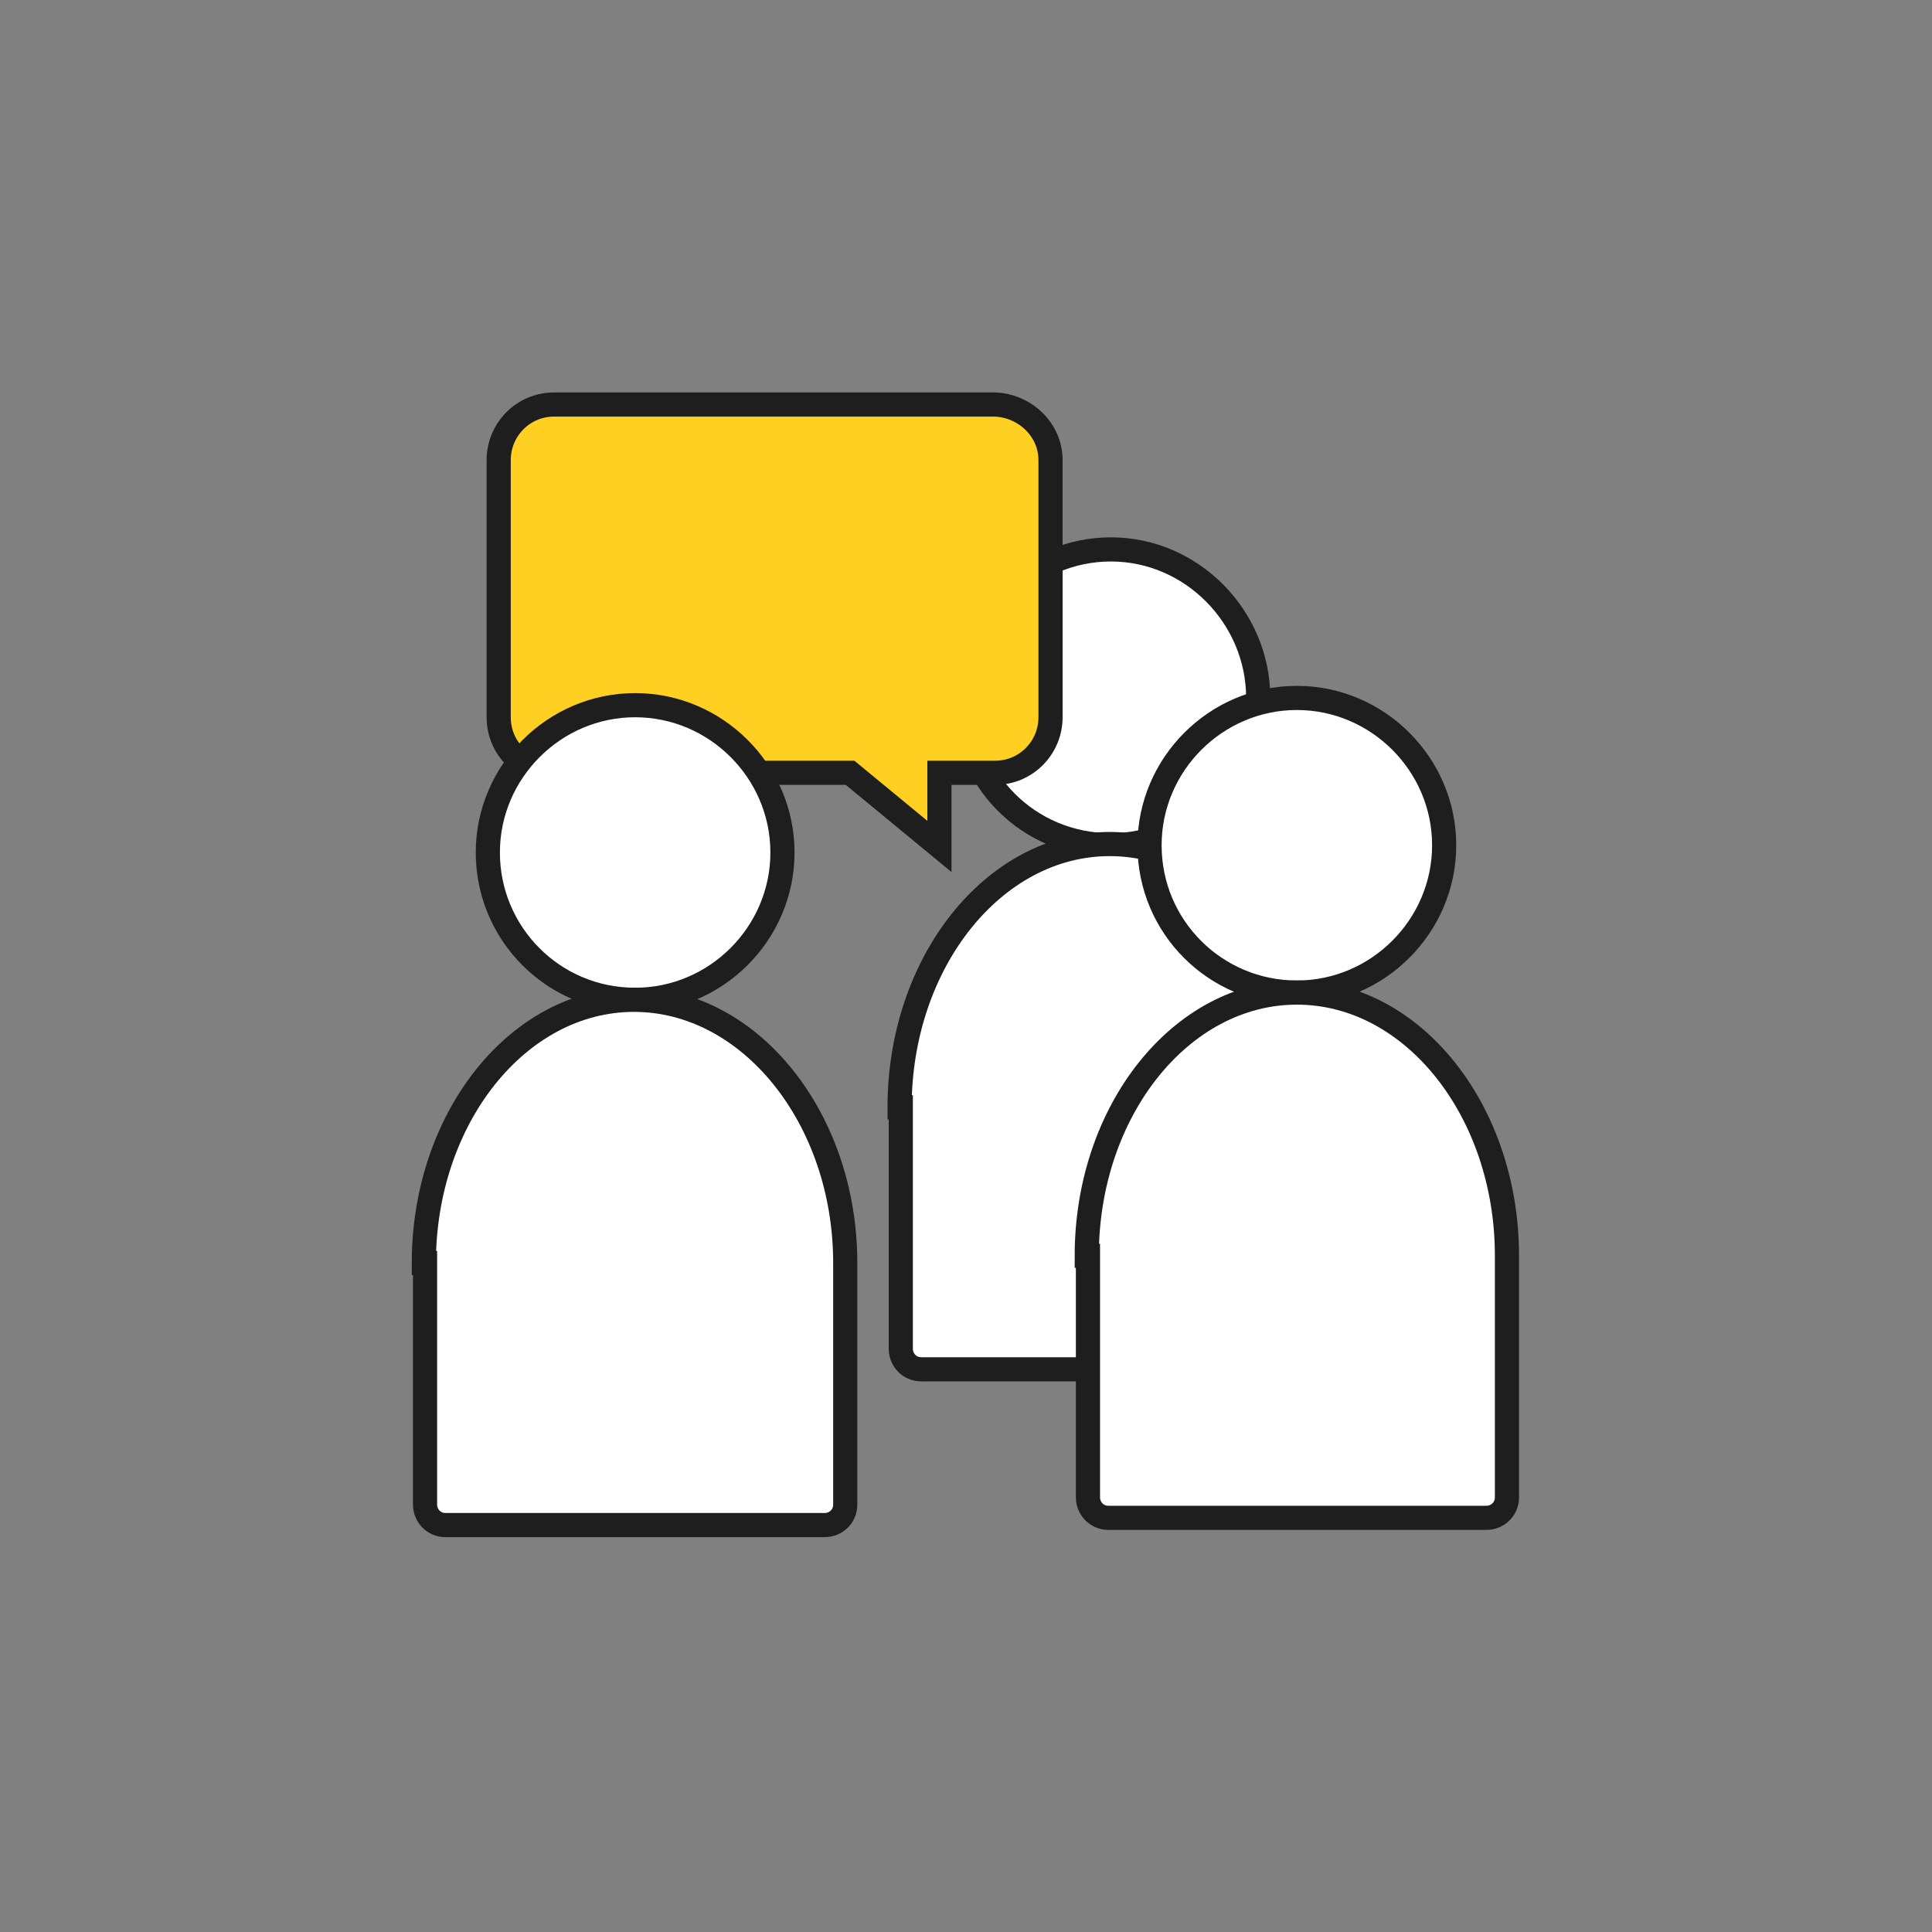
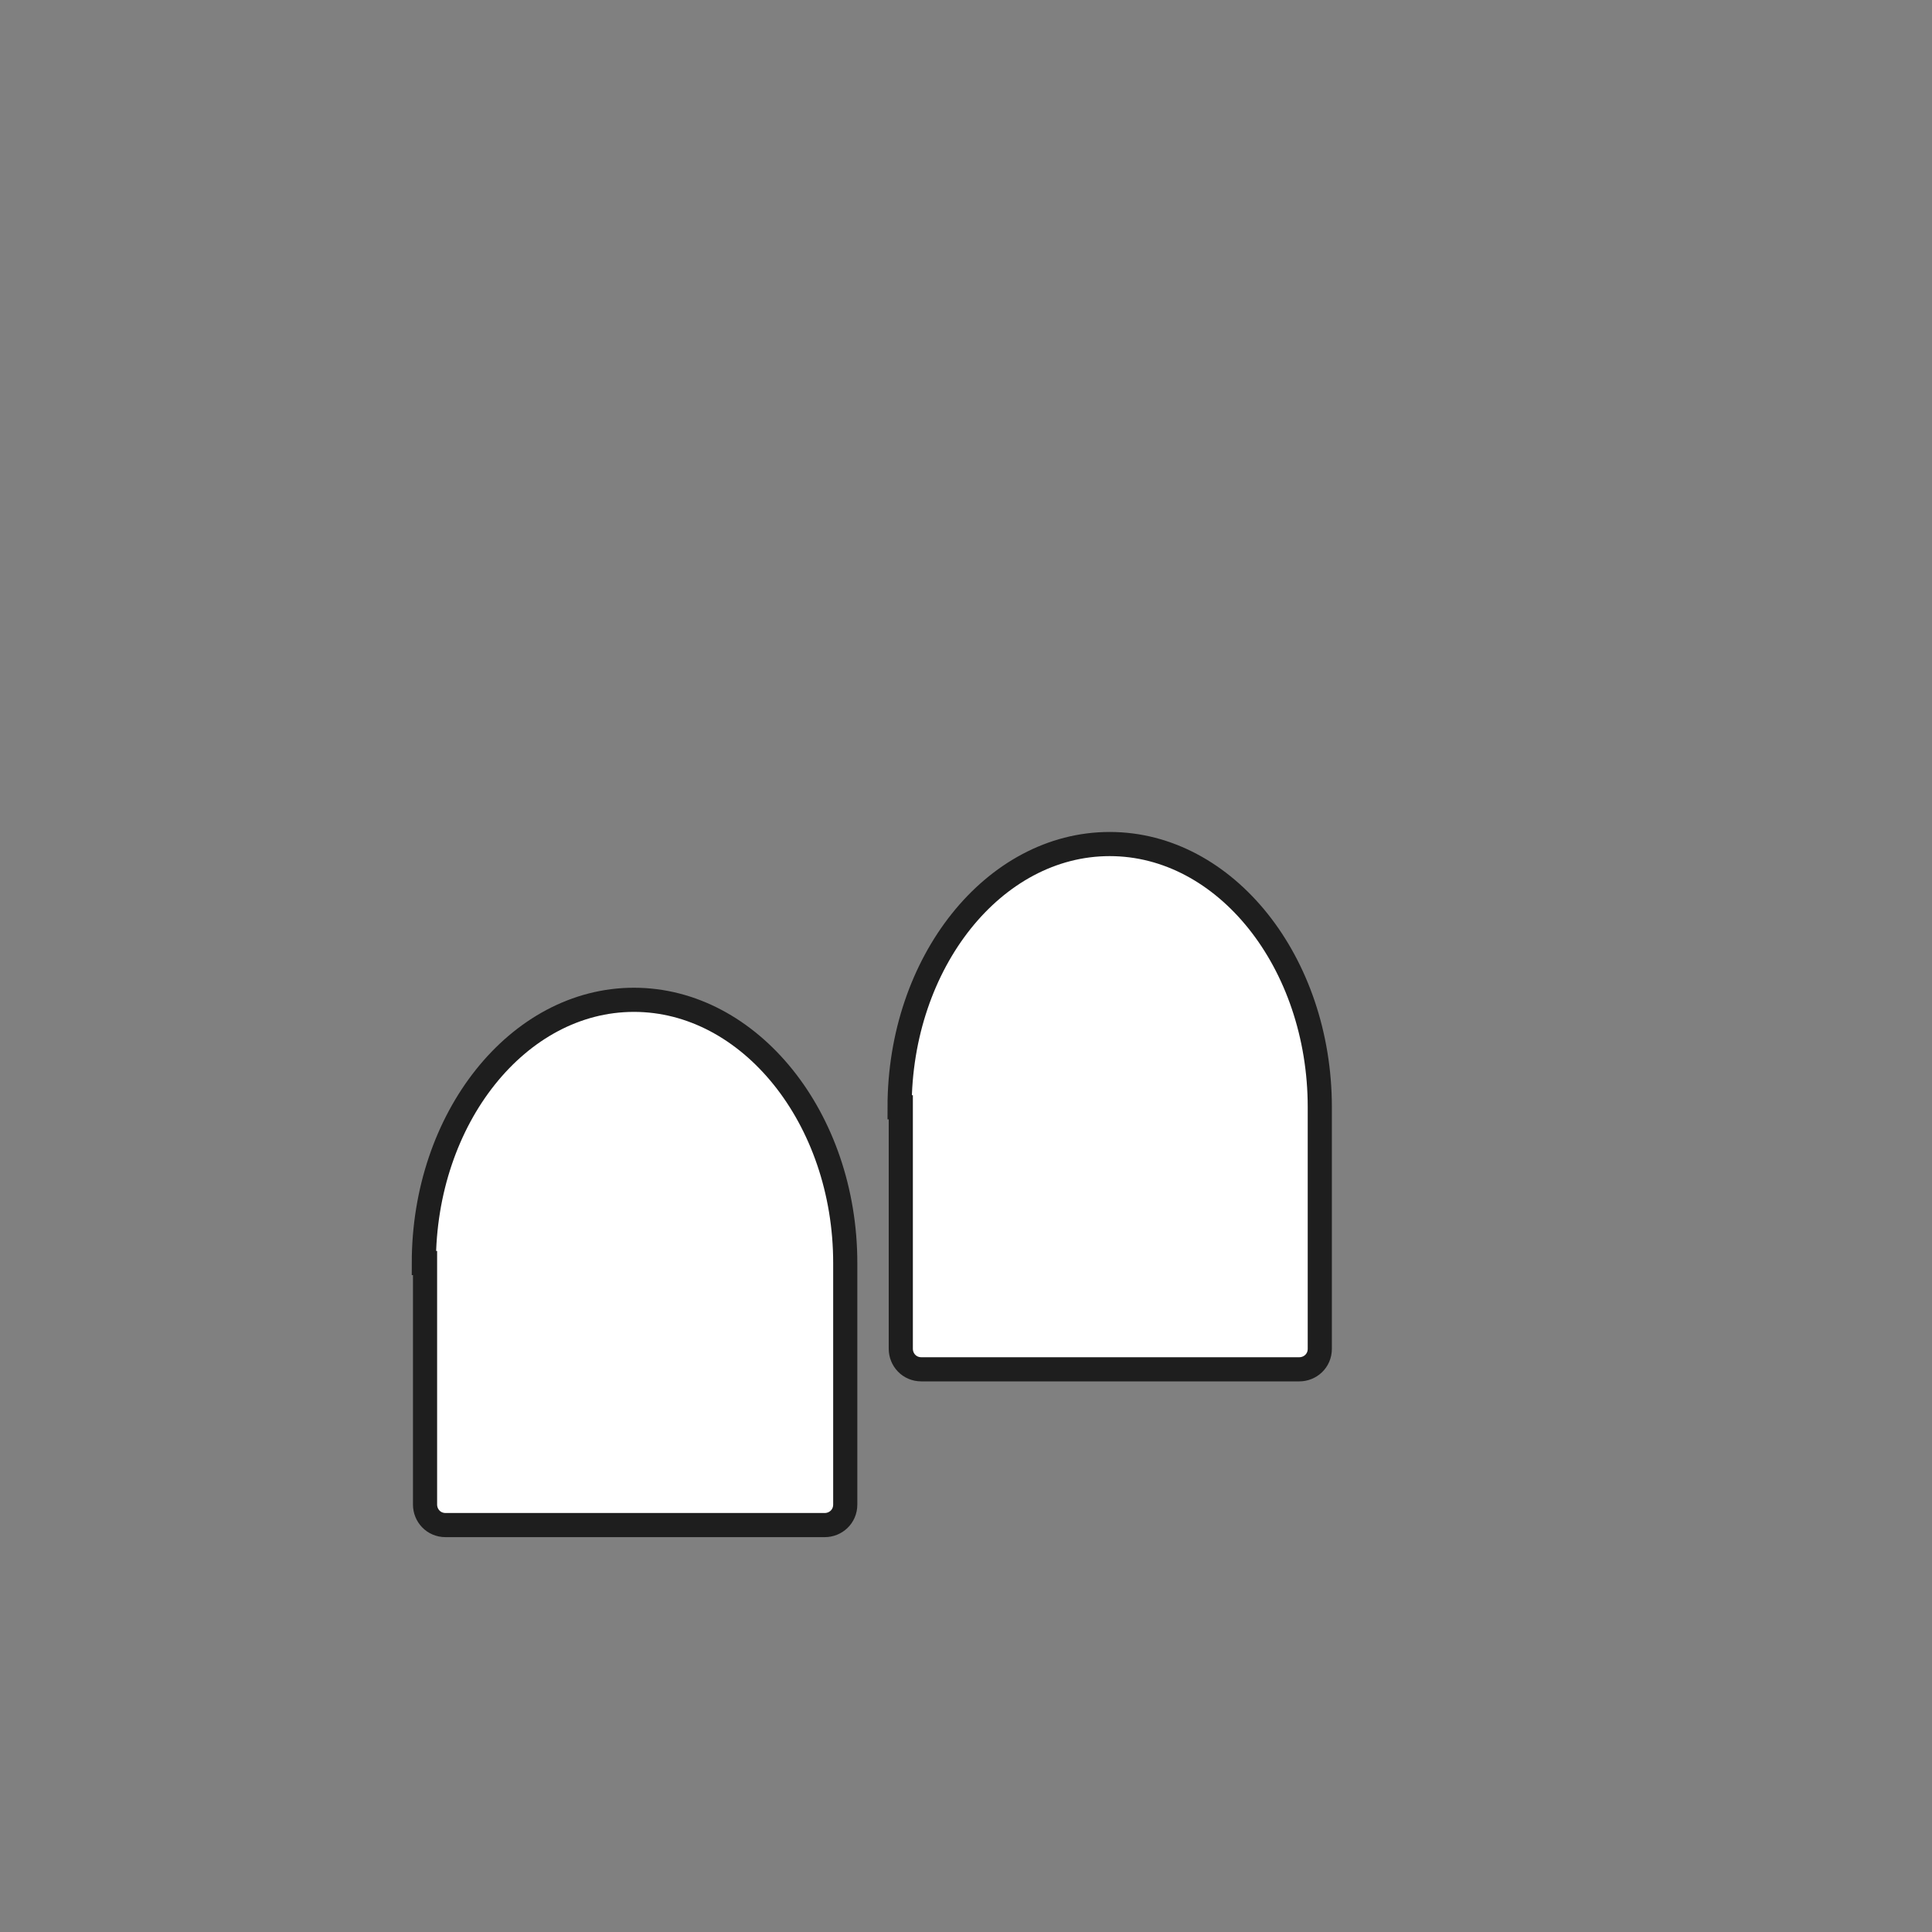
<svg xmlns="http://www.w3.org/2000/svg" version="1.1" x="0px" y="0px" viewBox="0 0 160 160" style="enable-background:new 0 0 160 160;" xml:space="preserve">
  <rect x="0" y="0" width="160" height="160" fill="#808080" stroke="none" />
  <style type="text/css">
	.st0{fill-rule:evenodd;clip-rule:evenodd;fill:#FFFFFF;stroke:#1E1E1E;stroke-width:2;stroke-miterlimit:10;}
	.st1{fill:#FFCF22;stroke:#1E1E1E;stroke-width:2;stroke-miterlimit:10;}
	.st2{fill:none;stroke:#1E1E1E;stroke-width:2;}
	.st3{fill:#FFFFFF;stroke:#1E1E1E;stroke-width:2;stroke-linecap:round;stroke-linejoin:round;}
	.st4{fill:#1E1E1E;stroke:#1E1E1E;stroke-width:2;}
	.st5{fill:#FFCF22;stroke:#1E1E1E;stroke-width:2;}
	.st6{fill:none;stroke:#1E1E1E;stroke-width:2;stroke-miterlimit:10;}
	.st7{fill:#FFFFFF;stroke:#1E1E1E;stroke-width:2;stroke-miterlimit:10;}
	.st8{fill:#FFCF22;stroke:#1E1E1E;stroke-width:2;stroke-linecap:round;stroke-linejoin:round;stroke-miterlimit:10;}
	.st9{fill:#FFFFFF;}
	.st10{fill:#FFCF22;}
	
		.st11{clip-path:url(#SVGID_00000062909992934566042680000000235313544691026609_);fill:#FFFFFF;stroke:#1E1E1E;stroke-width:0;stroke-miterlimit:10;}
	.st12{fill:none;stroke:#1E1E1E;stroke-width:2;stroke-linecap:round;stroke-miterlimit:10;}
	.st13{fill:#1E1E1E;}
	.st14{fill:#FFFFFF;stroke:#1E1E1E;stroke-width:2;stroke-linecap:round;stroke-linejoin:round;stroke-miterlimit:10;}
	.st15{fill:#FFCF22;stroke:#1E1E1E;stroke-width:2;stroke-miterlimit:10;}
	.st16{fill:#FFFFFF;stroke:#1E1E1E;stroke-width:2;stroke-linecap:round;stroke-linejoin:round;stroke-miterlimit:10;}
	.st17{fill:none;stroke:#1E1E1E;stroke-width:2;stroke-linecap:round;stroke-linejoin:round;stroke-miterlimit:10;}
	.st18{fill:#FFFFFF;stroke:#1E1E1E;stroke-width:2;}
	.st19{fill:none;stroke:#1E1E1E;stroke-width:2;stroke-linecap:round;}
	
		.st20{clip-path:url(#SVGID_00000028304324768559363210000015361814635821492379_);fill:#FFFFFF;stroke:#1E1E1E;stroke-width:1.7;stroke-miterlimit:10;}
	.st21{fill:#FFFFFF;stroke:#1E1E1E;stroke-width:1.7;stroke-miterlimit:10;}
	.st22{fill:none;stroke:#1E1E1E;stroke-width:1.7;stroke-miterlimit:10;}
	.st23{clip-path:url(#SVGID_00000083769111247721471870000000996098300990646948_);fill:#FFCF22;}
	.st24{clip-path:url(#SVGID_00000170994229686841280710000010002933417821981092_);fill:#FFCF22;}
	.st25{fill:#FFCF22;stroke:#000000;stroke-width:2;stroke-linecap:round;stroke-linejoin:round;stroke-miterlimit:10;}
	.st26{fill:#FFFFFF;stroke:#000000;stroke-width:2;stroke-linecap:round;stroke-linejoin:round;stroke-miterlimit:10;}
	.st27{fill:#FFFFFF;stroke:#1E1E1E;stroke-width:2;stroke-miterlimit:10;}
	.st28{fill:none;stroke:#1E1E1E;stroke-width:2;stroke-miterlimit:10;}
	.st29{fill:#FFCC00;stroke:#1E1E1E;stroke-width:2;stroke-miterlimit:10;}
	.st30{fill:#FFCC00;stroke:#1E1E1E;stroke-width:2;stroke-miterlimit:10;}
	.st31{clip-path:url(#SVGID_00000116212306779126210130000008994731998452499844_);fill:#FFCF22;}
	.st32{clip-path:url(#SVGID_00000083062880659164905650000017552817484217473190_);fill:#FFCF22;}
	.st33{fill-rule:evenodd;clip-rule:evenodd;fill:none;stroke:#1E1E1E;stroke-miterlimit:10;}
</style>
  <g id="Layer_1">
    <g>
      <g>
-         <path class="st0" d="M92,70c6.7,0,12.2-5.5,12.2-12.2S98.7,45.5,92,45.5S79.8,51,79.8,57.8S85.2,70,92,70L92,70z" />
        <path class="st0" d="M74.5,91.7c0-12,7.8-21.8,17.4-21.8s17.4,9.8,17.4,21.8v20c0,1-0.8,1.7-1.7,1.7H76.3c-1,0-1.7-0.8-1.7-1.7     V91.7L74.5,91.7L74.5,91.7z" />
      </g>
-       <path class="st1" d="M87,38.1v21.3c0,2.5-2,4.6-4.6,4.6h-4.6l0,0v6.1L70.4,64H45.9c-2.5,0-4.6-2-4.6-4.6V38.1c0-2.5,2-4.6,4.6-4.6    h36.5C84.9,33.6,87,35.6,87,38.1L87,38.1z" />
      <g>
-         <path class="st0" d="M52.6,82.8c6.7,0,12.2-5.5,12.2-12.2s-5.5-12.2-12.2-12.2s-12.2,5.5-12.2,12.2S45.8,82.8,52.6,82.8     L52.6,82.8z" />
        <path class="st0" d="M35.1,104.6c0-12,7.8-21.8,17.4-21.8S70,92.6,70,104.6v20c0,1-0.8,1.7-1.7,1.7H36.9c-1,0-1.7-0.8-1.7-1.7     V104.6L35.1,104.6L35.1,104.6z" />
      </g>
      <g>
-         <path class="st0" d="M107.4,82.2c6.7,0,12.2-5.5,12.2-12.2c0-6.7-5.5-12.2-12.2-12.2c-6.7,0-12.2,5.5-12.2,12.2     C95.2,76.8,100.7,82.2,107.4,82.2L107.4,82.2z" />
-         <path class="st0" d="M90,104c0-12,7.8-21.8,17.4-21.8s17.4,9.8,17.4,21.8v20c0,1-0.8,1.7-1.7,1.7H91.8c-1,0-1.7-0.8-1.7-1.7V104     L90,104L90,104z" />
-       </g>
+         </g>
    </g>
  </g>
  <g id="Layer_2">
</g>
</svg>